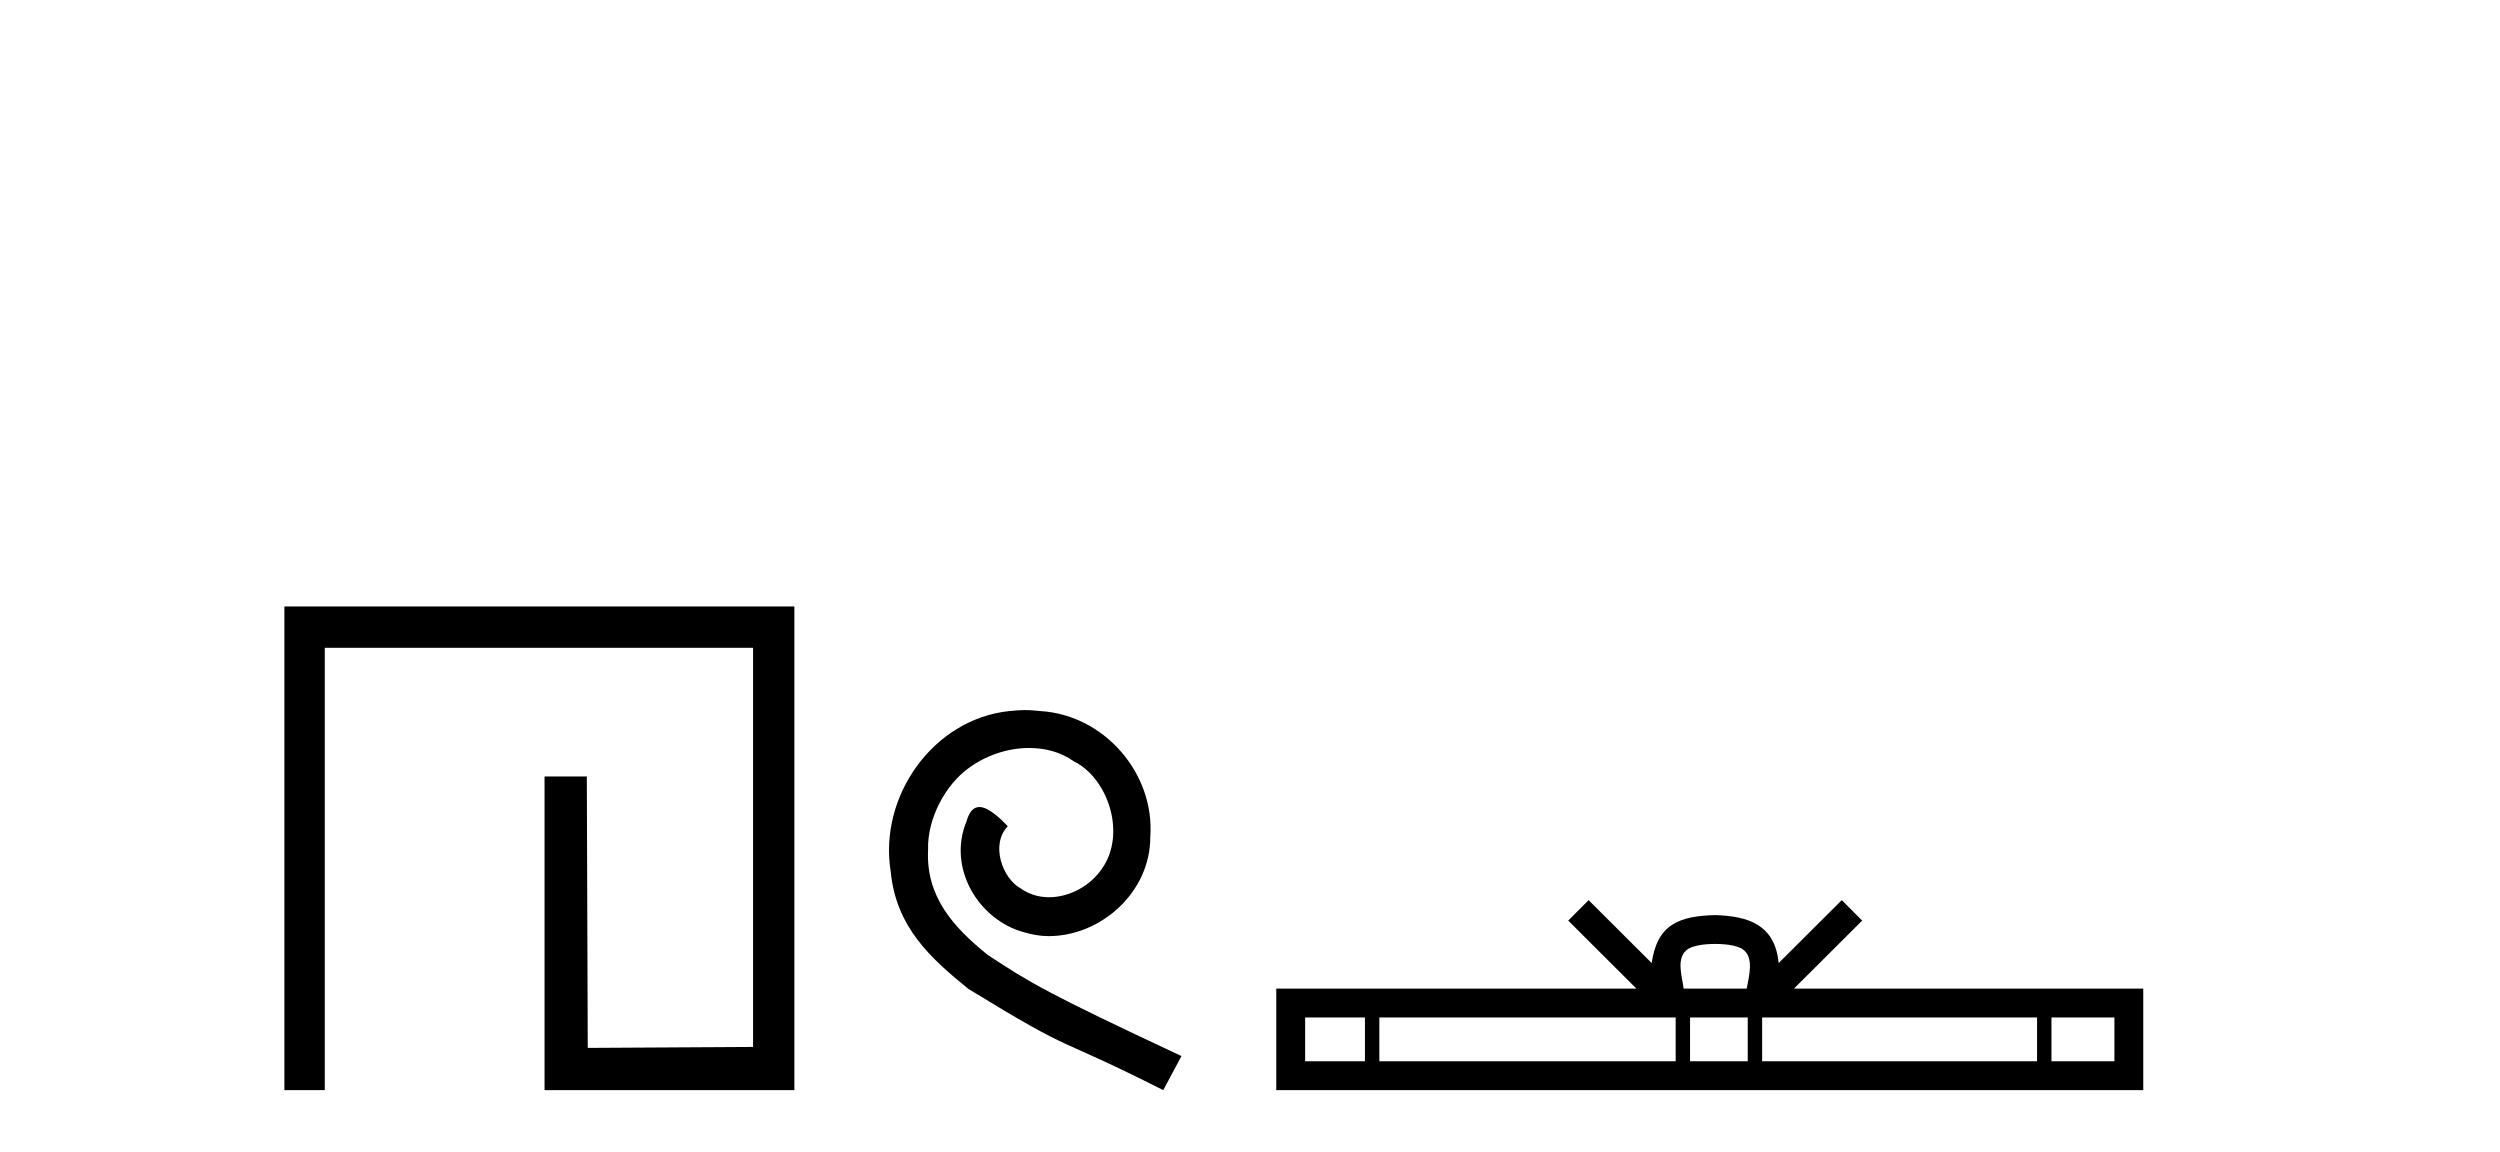
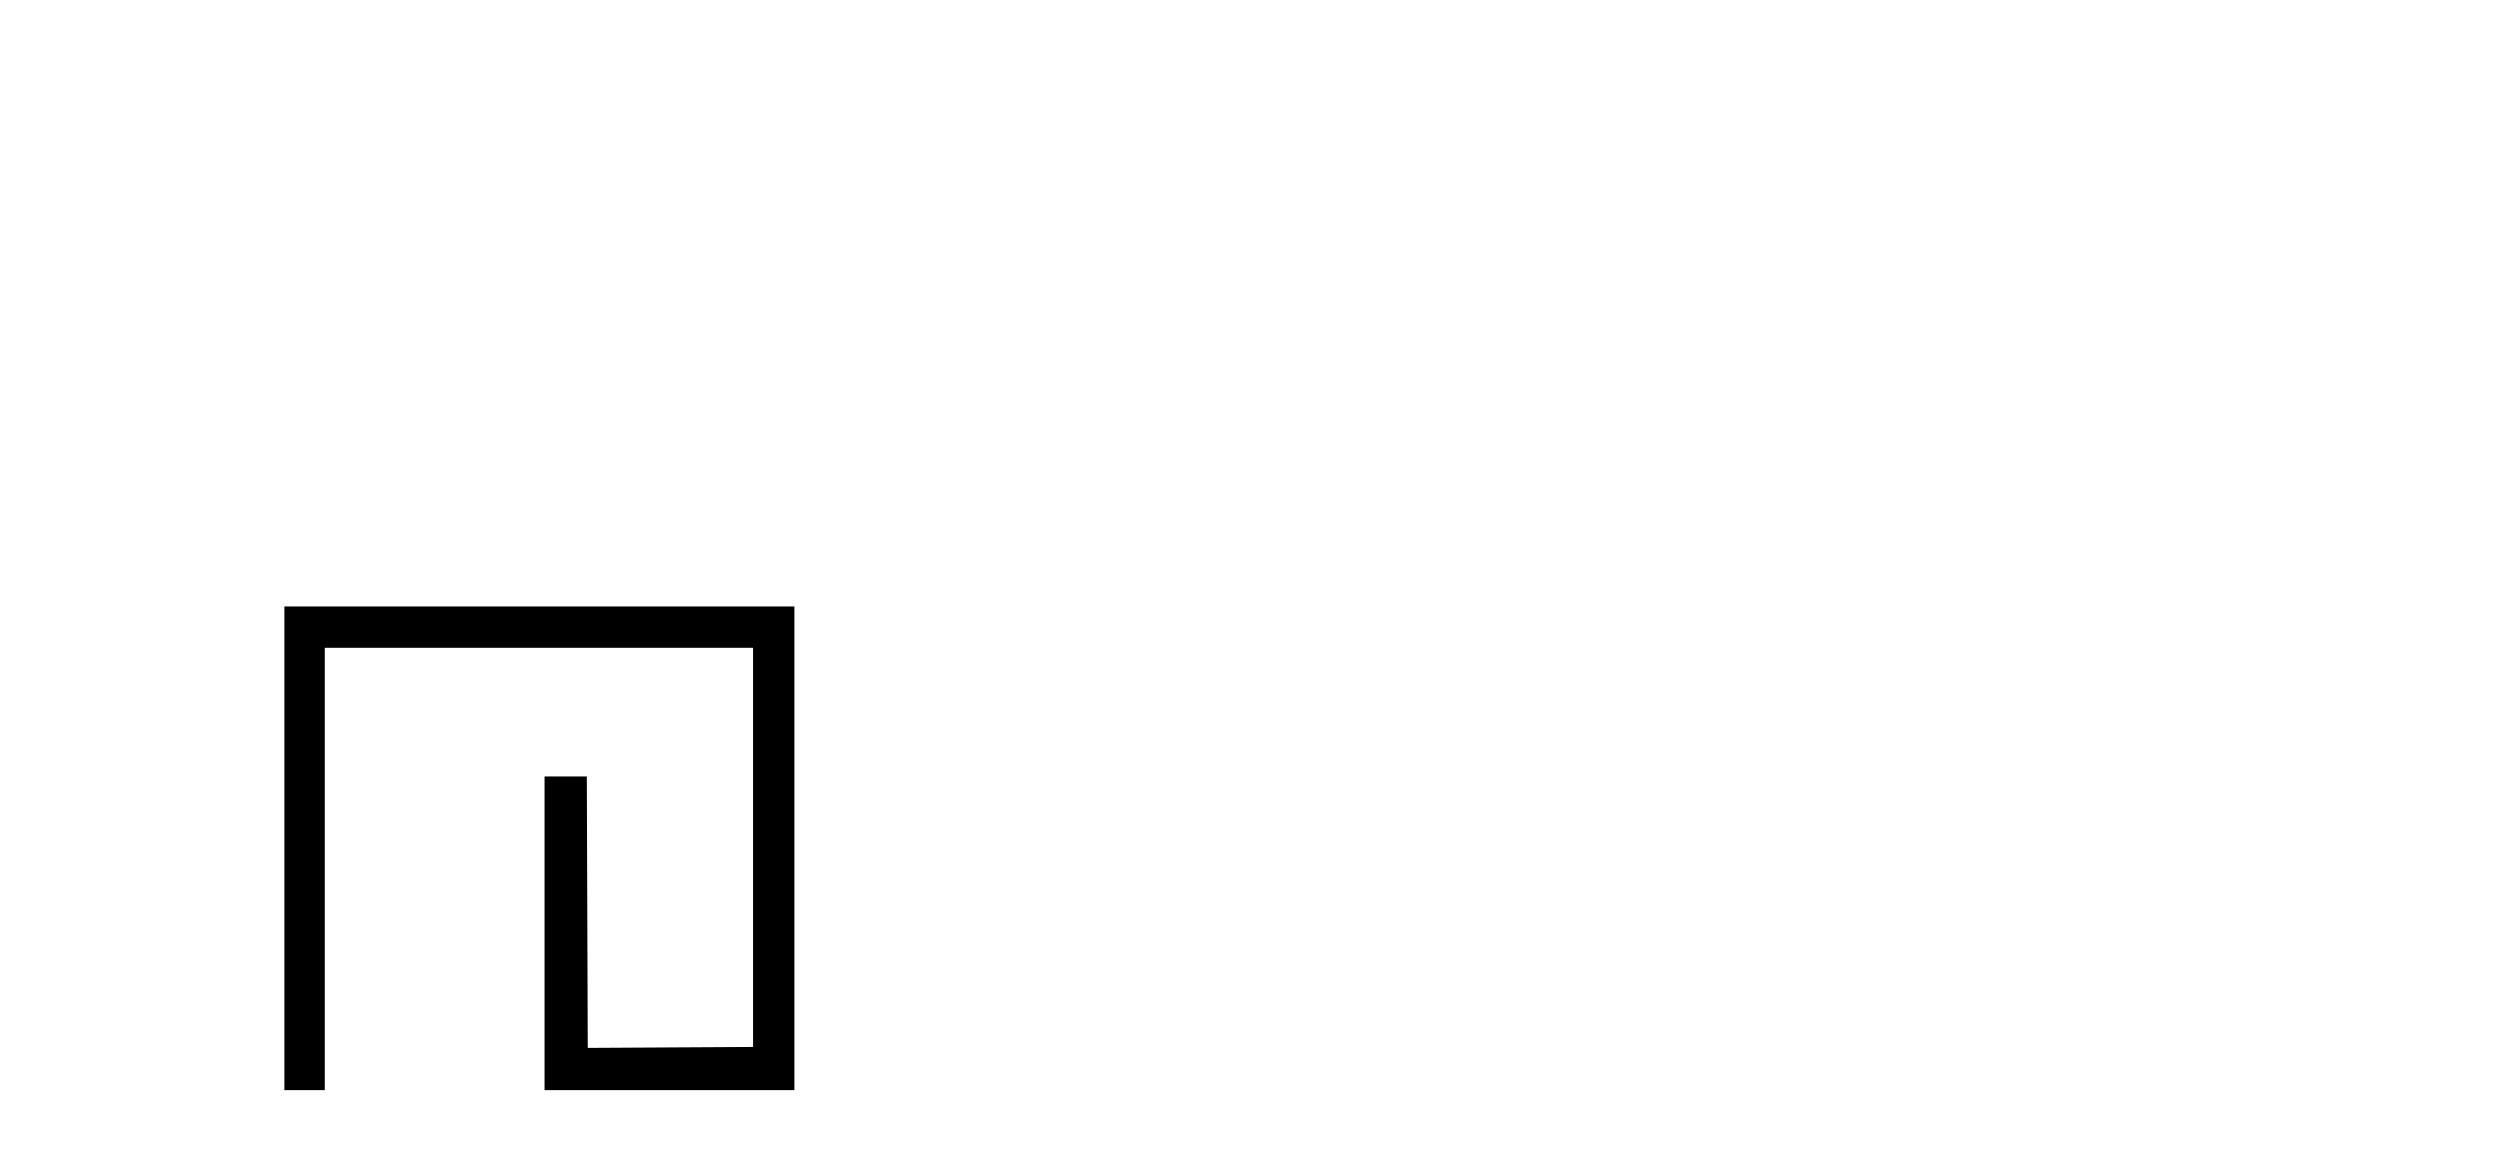
<svg xmlns="http://www.w3.org/2000/svg" width="89.0" height="41.0">
  <path d="M 10.124 21.59 L 10.124 38.809 L 11.562 38.809 L 11.562 23.061 L 26.809 23.061 L 26.809 37.271 L 20.924 37.305 L 20.891 27.642 L 19.386 27.642 L 19.386 38.809 L 28.28 38.809 L 28.28 21.59 Z" style="fill:#000000;stroke:none" />
-   <path d="M 36.491 25.279 C 36.303 25.279 36.115 25.297 35.927 25.314 C 33.211 25.604 31.281 28.354 31.708 31.019 C 31.896 33.001 33.126 34.111 34.475 35.205 C 38.49 37.665 37.362 36.759 41.411 38.809 L 42.06 37.596 C 37.243 35.341 36.662 34.983 35.159 33.992 C 33.929 33.001 32.955 31.908 33.04 30.251 C 33.006 29.106 33.689 27.927 34.458 27.364 C 35.073 26.902 35.859 26.629 36.628 26.629 C 37.209 26.629 37.755 26.766 38.234 27.107 C 39.446 27.705 40.113 29.687 39.224 30.934 C 38.814 31.532 38.08 31.942 37.345 31.942 C 36.986 31.942 36.628 31.839 36.32 31.617 C 35.705 31.276 35.244 30.08 35.876 29.414 C 35.586 29.106 35.176 28.73 34.868 28.73 C 34.663 28.73 34.509 28.884 34.407 29.243 C 33.724 30.883 34.817 32.745 36.457 33.189 C 36.747 33.274 37.038 33.326 37.328 33.326 C 39.207 33.326 40.95 31.754 40.95 29.807 C 41.121 27.534 39.31 25.45 37.038 25.314 C 36.867 25.297 36.679 25.279 36.491 25.279 Z" style="fill:#000000;stroke:none" />
-   <path d="M 61.061 33.604 C 61.561 33.604 61.862 33.689 62.018 33.778 C 62.472 34.068 62.256 34.761 62.183 35.195 L 59.938 35.195 C 59.885 34.752 59.64 34.076 60.103 33.778 C 60.259 33.689 60.56 33.604 61.061 33.604 ZM 48.592 36.222 L 48.592 37.782 L 46.463 37.782 L 46.463 36.222 ZM 59.654 36.222 L 59.654 37.782 L 49.105 37.782 L 49.105 36.222 ZM 62.219 36.222 L 62.219 37.782 L 60.166 37.782 L 60.166 36.222 ZM 72.519 36.222 L 72.519 37.782 L 62.732 37.782 L 62.732 36.222 ZM 75.273 36.222 L 75.273 37.782 L 73.032 37.782 L 73.032 36.222 ZM 56.554 32.045 L 55.829 32.773 L 58.257 35.195 L 45.435 35.195 L 45.435 38.809 L 76.3 38.809 L 76.3 35.195 L 63.864 35.195 L 66.293 32.773 L 65.567 32.045 L 63.321 34.284 C 63.187 32.927 62.257 32.615 61.061 32.577 C 59.783 32.611 58.998 32.9 58.8 34.284 L 56.554 32.045 Z" style="fill:#000000;stroke:none" />
</svg>